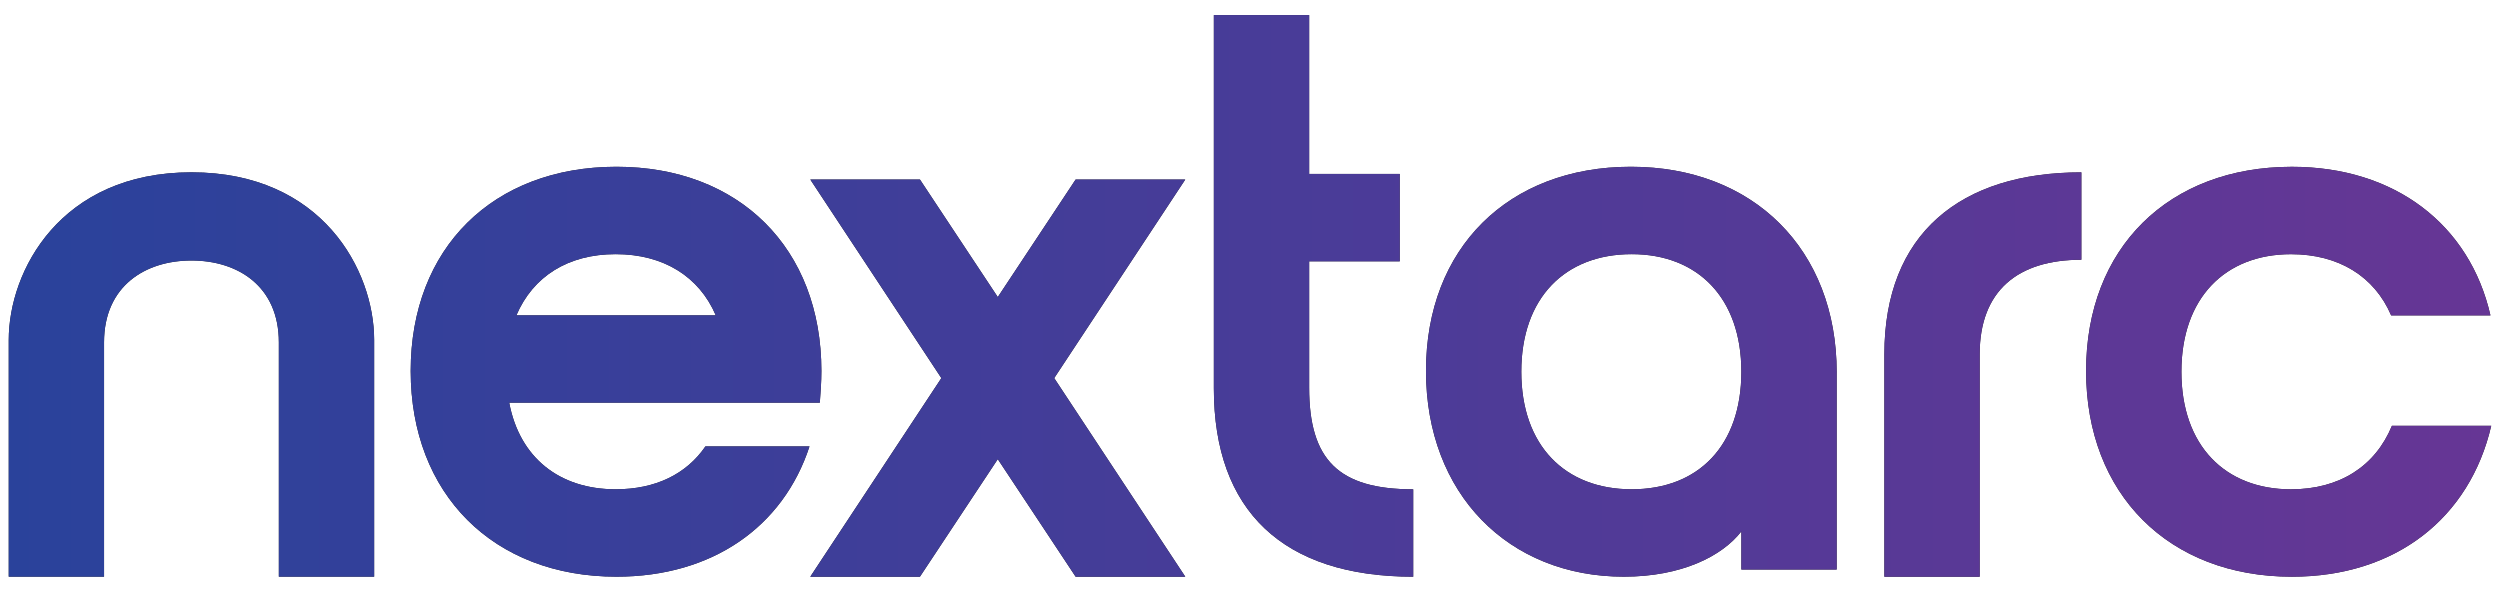
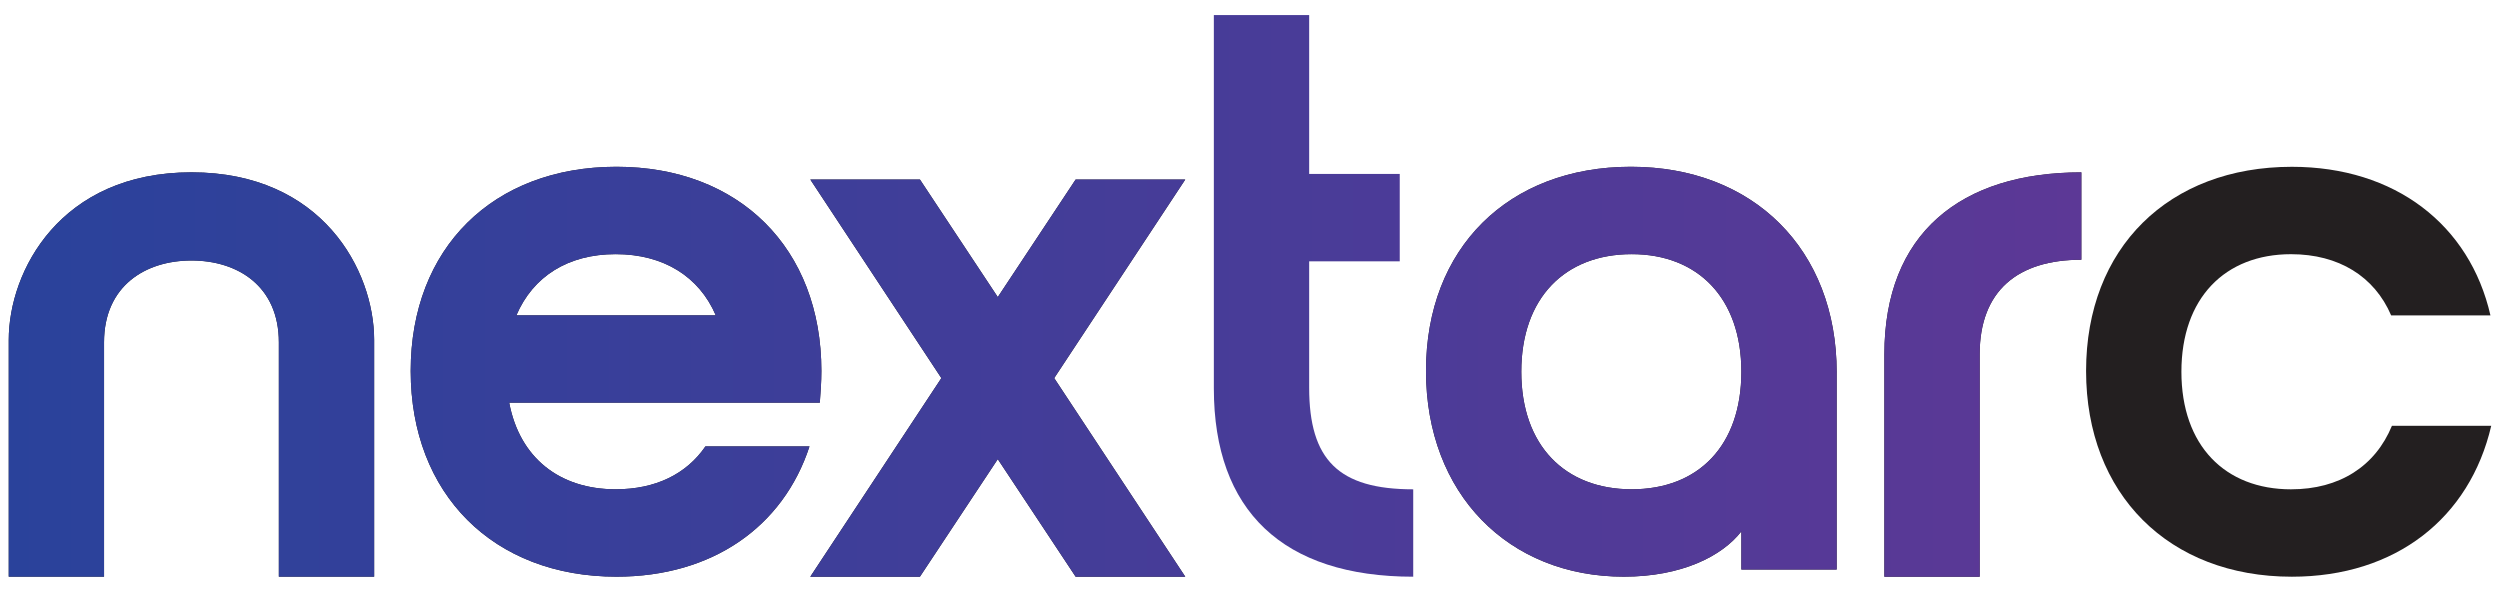
<svg xmlns="http://www.w3.org/2000/svg" id="Layer_1" data-name="Layer 1" viewBox="0 0 841.89 199.28">
  <defs>
    <style>
      .cls-1 {
        fill: #231f20;
      }

      .cls-2 {
        fill: url(#linear-gradient);
      }
    </style>
    <linearGradient id="linear-gradient" x1="2.94" y1="99.64" x2="838.94" y2="99.64" gradientUnits="userSpaceOnUse">
      <stop offset="0" stop-color="#2a429b" />
      <stop offset="1" stop-color="#663695" />
    </linearGradient>
  </defs>
  <g>
    <path class="cls-1" d="M126,114.48v79.72h-32.1v-78.92c0-18.99-13.91-27.55-29.43-27.55s-29.43,8.56-29.43,27.55v78.92H2.94v-79.72c0-23.27,17.39-56.45,61.53-56.45s61.53,33.17,61.53,56.45Z" />
    <path class="cls-1" d="M237.56,150.33h35.04c-8.83,27.02-32.64,43.87-65.01,43.87-41.47,0-69.29-27.82-69.29-69.29s27.82-68.75,69.29-68.75,69.02,27.55,69.02,68.75c0,3.75-.27,7.22-.53,10.7h-104.6c3.48,18.46,16.85,29.16,35.85,29.16,13.38,0,23.81-5.08,30.23-14.45ZM241.04,106.19c-5.62-13.11-17.66-20.6-33.71-20.6s-27.82,7.49-33.44,20.6h67.15Z" />
    <path class="cls-1" d="M272.87,60.45h36.92l26.22,39.59,26.22-39.59h36.92l-44.14,66.88,44.14,66.88h-36.92l-26.22-39.59-26.22,39.59h-36.92l44.14-66.88-44.14-66.88Z" />
-     <path class="cls-1" d="M475.92,194.21c-43.87,0-67.15-22.2-67.15-63.4V5.07h32.1v53.5h30.5v29.43h-30.5v42.54c0,24.34,9.9,34.24,35.04,34.24v29.43Z" />
    <path class="cls-1" d="M618.51,125.45v66.34h-32.1v-12.84c-6.42,8.29-20.06,15.25-39.59,15.25-38.79,0-66.61-27.82-66.61-69.29s27.82-68.75,69.02-68.75,69.29,27.82,69.29,69.29ZM549.49,85.59c-22.47,0-37.18,14.71-37.18,39.59s14.71,39.59,37.18,39.59,36.92-14.71,36.92-39.59-14.71-39.59-36.92-39.59Z" />
    <path class="cls-1" d="M700.91,58.04v29.43c-21.4,0-34.24,10.43-34.24,31.83v74.91h-32.1v-74.91c0-40.66,25.68-61.26,66.35-61.26Z" />
    <path class="cls-1" d="M771.53,164.78c16.32,0,28.36-7.76,33.97-21.4h33.44c-7.22,31.03-32.1,50.83-67.15,50.83-41.47,0-69.29-27.82-69.29-69.29s27.82-68.75,69.29-68.75c34.78,0,59.92,19.53,66.88,50.03h-33.44c-5.62-13.11-17.66-20.6-33.71-20.6-22.2,0-36.92,14.71-36.92,39.59s14.71,39.59,36.92,39.59Z" />
  </g>
  <g>
    <path class="cls-2" d="M126,114.48v79.72h-32.1v-78.92c0-18.99-13.91-27.55-29.43-27.55s-29.43,8.56-29.43,27.55v78.92H2.94v-79.72c0-23.27,17.39-56.45,61.53-56.45s61.53,33.17,61.53,56.45Z" />
    <path class="cls-2" d="M237.56,150.33h35.04c-8.83,27.02-32.64,43.87-65.01,43.87-41.47,0-69.29-27.82-69.29-69.29s27.82-68.75,69.29-68.75,69.02,27.55,69.02,68.75c0,3.75-.27,7.22-.53,10.7h-104.6c3.48,18.46,16.85,29.16,35.85,29.16,13.38,0,23.81-5.08,30.23-14.45ZM241.04,106.19c-5.62-13.11-17.66-20.6-33.71-20.6s-27.82,7.49-33.44,20.6h67.15Z" />
    <path class="cls-2" d="M272.87,60.45h36.92l26.22,39.59,26.22-39.59h36.92l-44.14,66.88,44.14,66.88h-36.92l-26.22-39.59-26.22,39.59h-36.92l44.14-66.88-44.14-66.88Z" />
    <path class="cls-2" d="M475.92,194.21c-43.87,0-67.15-22.2-67.15-63.4V5.07h32.1v53.5h30.5v29.43h-30.5v42.54c0,24.34,9.9,34.24,35.04,34.24v29.43Z" />
    <path class="cls-2" d="M618.51,125.45v66.34h-32.1v-12.84c-6.42,8.29-20.06,15.25-39.59,15.25-38.79,0-66.61-27.82-66.61-69.29s27.82-68.75,69.02-68.75,69.29,27.82,69.29,69.29ZM549.49,85.59c-22.47,0-37.18,14.71-37.18,39.59s14.71,39.59,37.18,39.59,36.92-14.71,36.92-39.59-14.71-39.59-36.92-39.59Z" />
    <path class="cls-2" d="M700.91,58.04v29.43c-21.4,0-34.24,10.43-34.24,31.83v74.91h-32.1v-74.91c0-40.66,25.68-61.26,66.35-61.26Z" />
-     <path class="cls-2" d="M771.53,164.78c16.32,0,28.36-7.76,33.97-21.4h33.44c-7.22,31.03-32.1,50.83-67.15,50.83-41.47,0-69.29-27.82-69.29-69.29s27.82-68.75,69.29-68.75c34.78,0,59.92,19.53,66.88,50.03h-33.44c-5.62-13.11-17.66-20.6-33.71-20.6-22.2,0-36.92,14.71-36.92,39.59s14.71,39.59,36.92,39.59Z" />
  </g>
</svg>